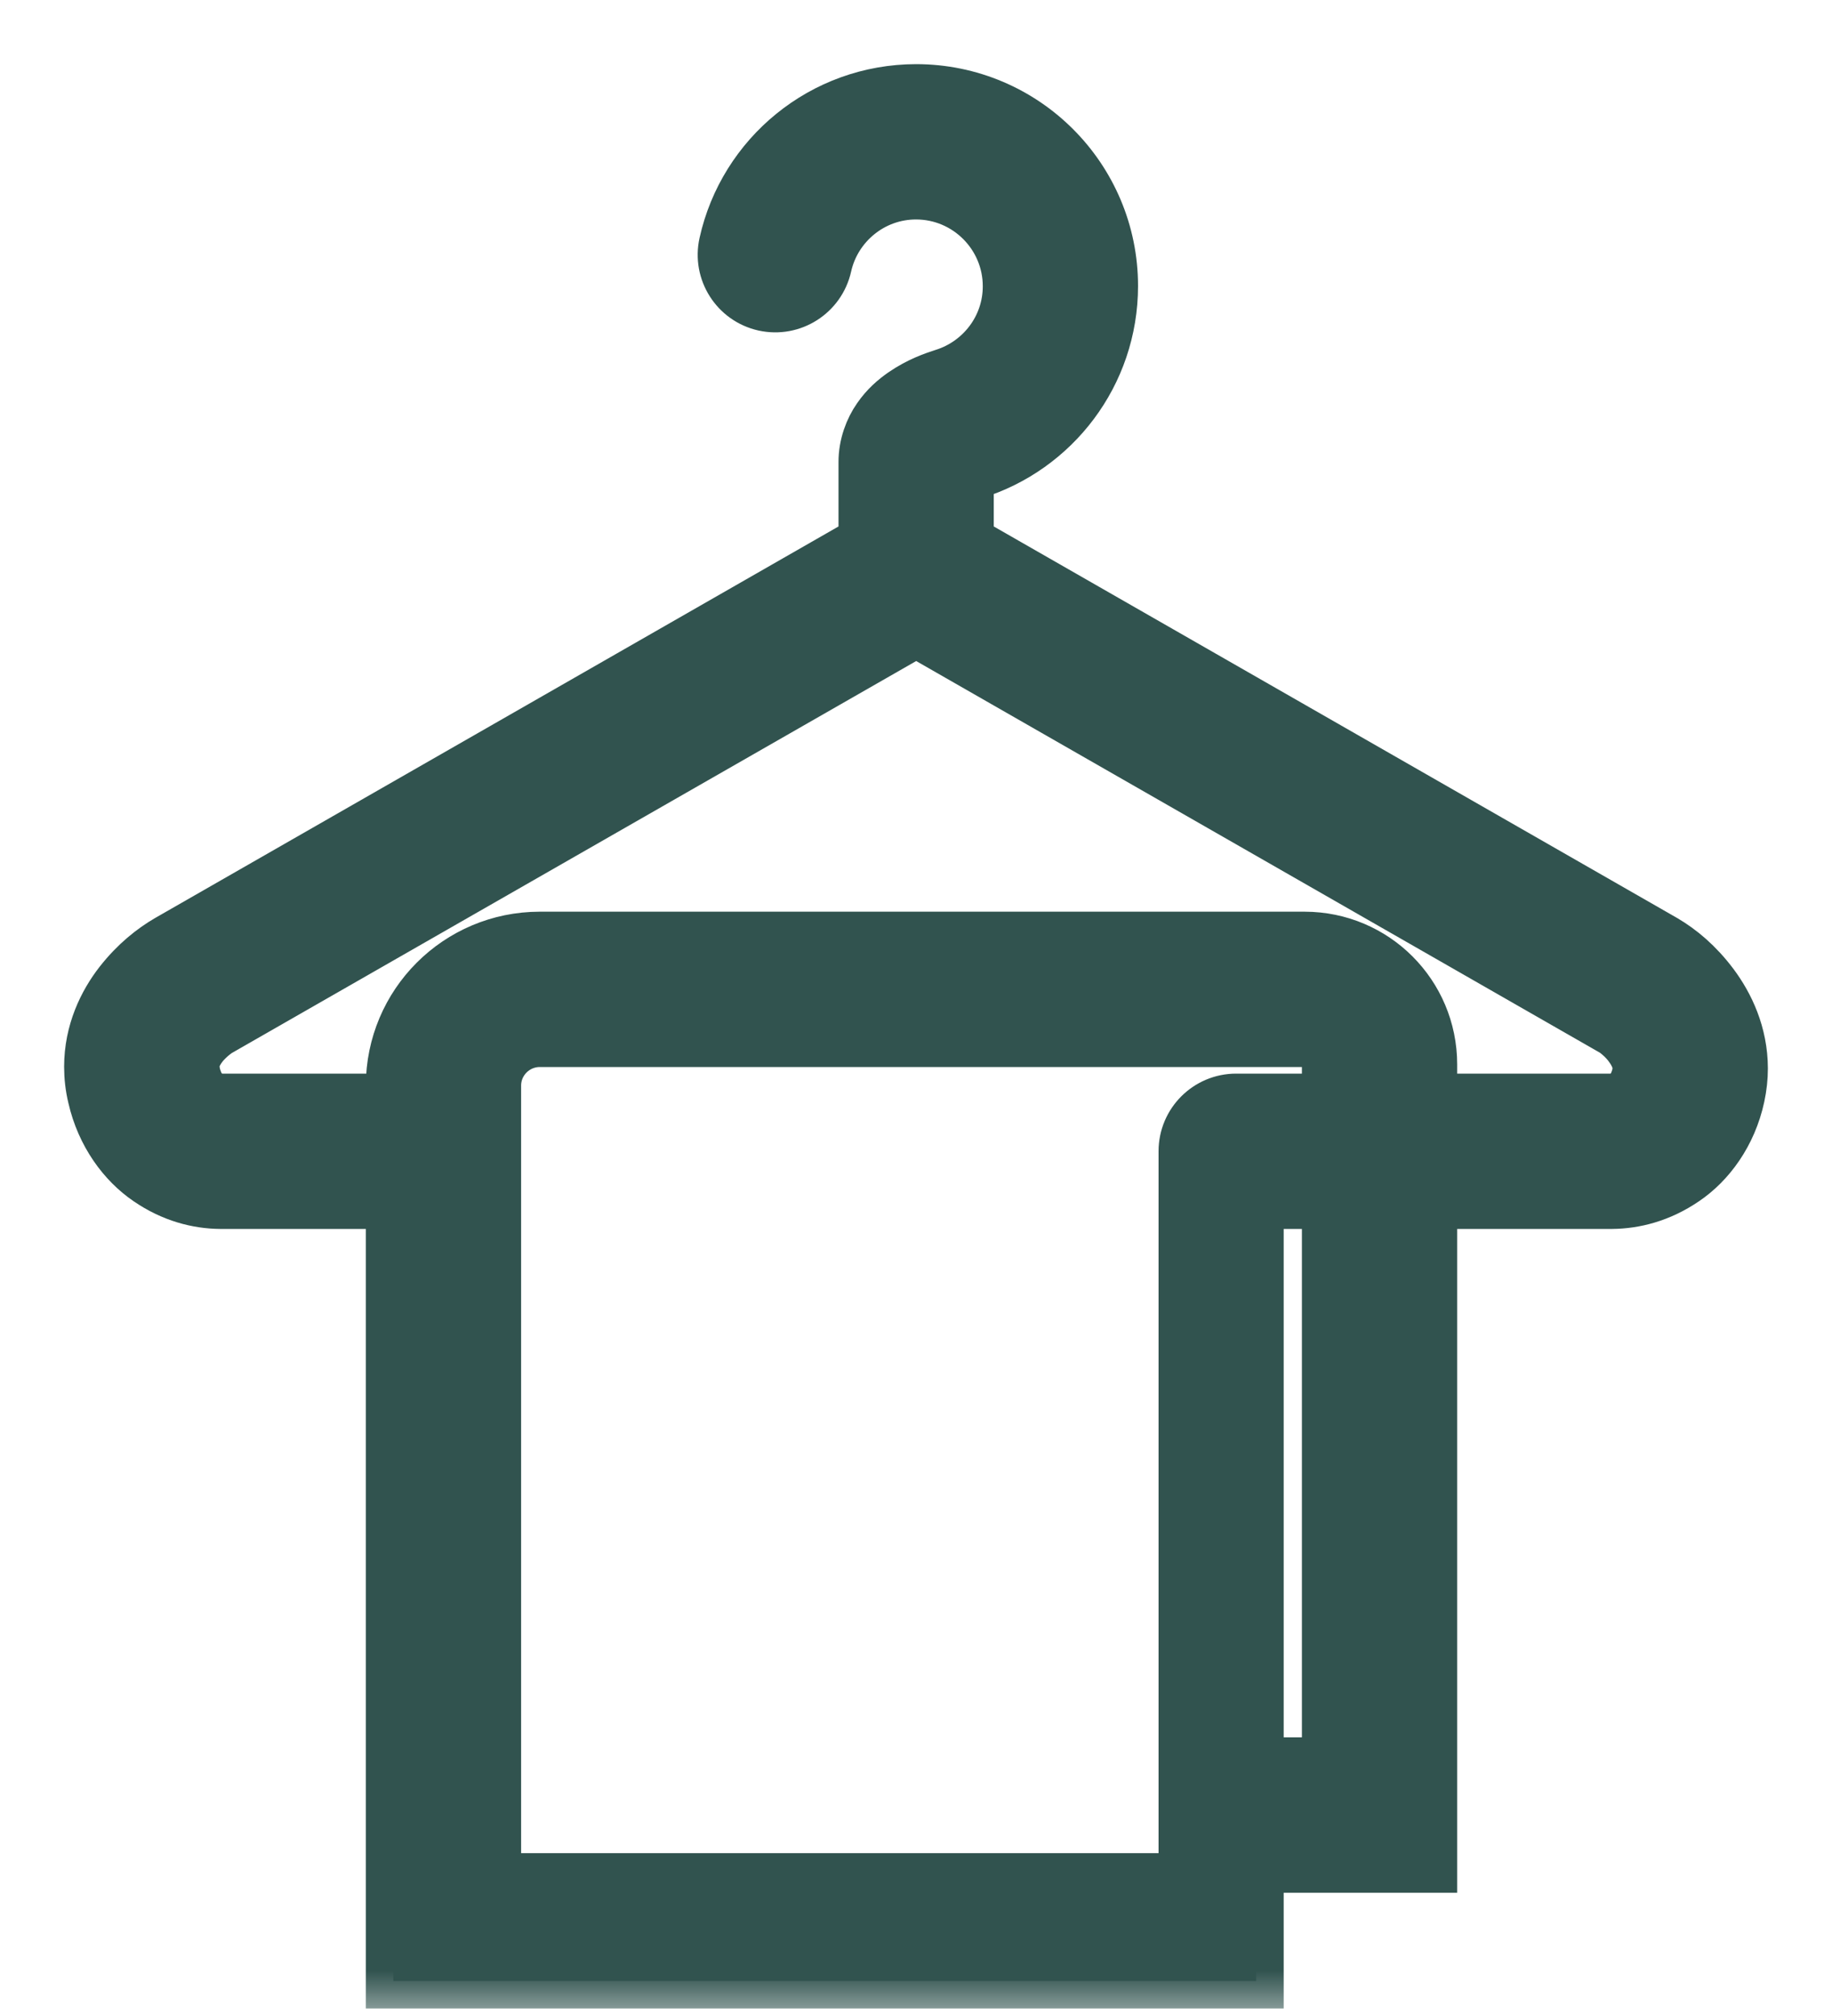
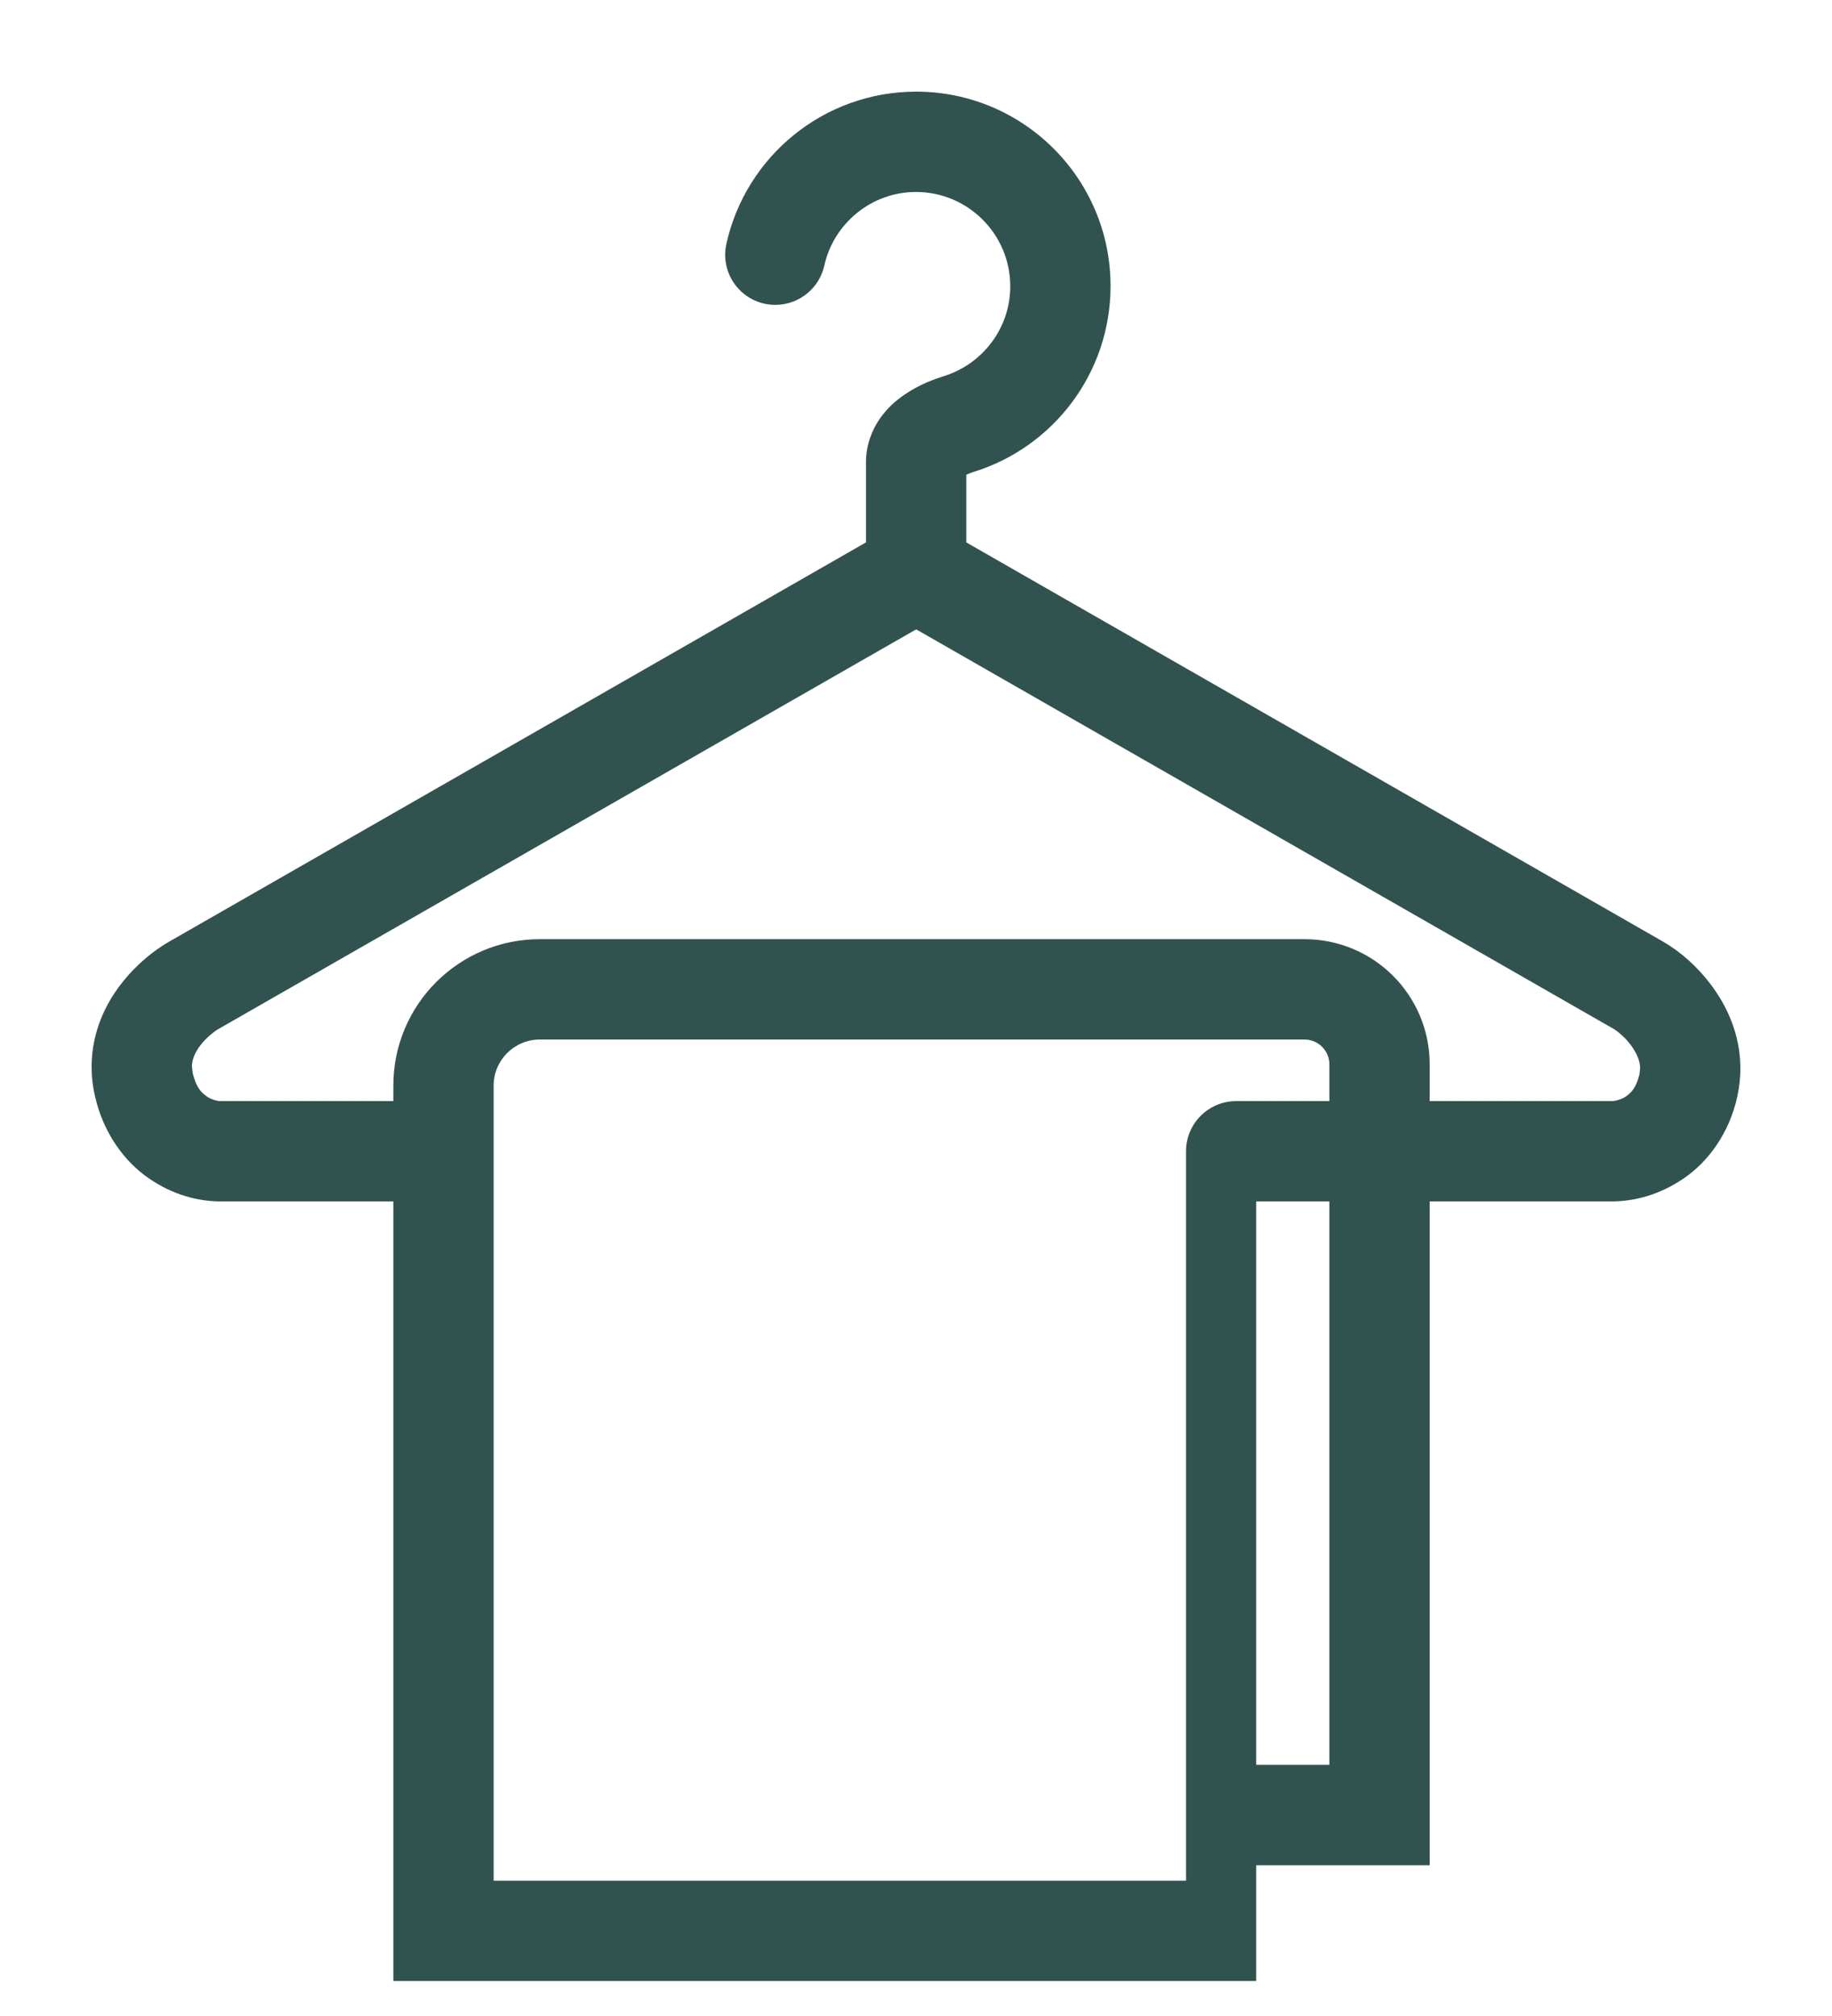
<svg xmlns="http://www.w3.org/2000/svg" width="20" height="22" viewBox="0 0 20 22" fill="none">
  <mask id="path-1-outside-1_300_152" maskUnits="userSpaceOnUse" x="0" y="0" width="20" height="22" fill="black">
-     <rect fill="white" width="20" height="22" />
-     <path fill-rule="evenodd" clip-rule="evenodd" d="M18.686 10.756C18.518 10.532 18.337 10.382 18.16 10.278L10.549 5.919C10.549 5.694 10.549 5.397 10.549 5.181C10.578 5.168 10.609 5.155 10.631 5.149C11.496 4.881 12.123 4.075 12.124 3.122C12.124 1.95 11.175 1.001 10.002 1C8.989 1.001 8.141 1.709 7.93 2.661C7.864 2.956 8.05 3.248 8.345 3.314C8.641 3.379 8.933 3.193 8.999 2.898C9.101 2.44 9.512 2.094 10.002 2.095C10.568 2.096 11.028 2.556 11.029 3.122C11.03 3.584 10.724 3.973 10.306 4.104C10.201 4.138 10.043 4.191 9.868 4.311C9.781 4.372 9.686 4.451 9.603 4.572C9.52 4.69 9.453 4.861 9.454 5.044C9.454 5.252 9.454 5.641 9.454 5.919L1.843 10.278C1.68 10.373 1.495 10.516 1.323 10.736C1.154 10.953 1 11.263 1 11.641C1 11.748 1.012 11.859 1.039 11.97C1.13 12.369 1.363 12.68 1.625 12.859C1.889 13.041 2.161 13.109 2.405 13.111H4.294V21.618H13.714V20.355H15.608V13.111H17.598C17.84 13.109 18.112 13.043 18.379 12.861C18.645 12.682 18.88 12.367 18.967 11.962C18.989 11.86 19 11.758 19 11.659C18.999 11.285 18.851 10.978 18.686 10.756ZM14.513 19.259H13.714V13.111H14.513V19.259ZM14.513 12.016H13.496C13.193 12.016 12.948 12.261 12.948 12.563V20.523H5.389V11.847C5.389 11.57 5.614 11.345 5.892 11.344H14.243C14.392 11.345 14.512 11.466 14.513 11.614L14.513 12.016ZM17.898 11.725C17.86 11.874 17.811 11.918 17.757 11.961C17.703 12.001 17.621 12.017 17.598 12.016H15.608V11.614C15.607 10.86 14.998 10.25 14.243 10.249H5.892C5.009 10.25 4.294 10.964 4.294 11.847V12.016H2.405C2.385 12.017 2.305 12.002 2.252 11.961C2.196 11.919 2.144 11.87 2.105 11.717L2.095 11.641C2.095 11.568 2.124 11.491 2.189 11.405C2.251 11.324 2.349 11.248 2.387 11.228L10.002 6.868L17.616 11.228C17.642 11.241 17.744 11.32 17.806 11.408C17.874 11.499 17.906 11.588 17.905 11.659L17.898 11.725Z" />
-   </mask>
+     </mask>
  <path fill-rule="evenodd" clip-rule="evenodd" d="M18.686 10.756C18.518 10.532 18.337 10.382 18.16 10.278L10.549 5.919C10.549 5.694 10.549 5.397 10.549 5.181C10.578 5.168 10.609 5.155 10.631 5.149C11.496 4.881 12.123 4.075 12.124 3.122C12.124 1.95 11.175 1.001 10.002 1C8.989 1.001 8.141 1.709 7.93 2.661C7.864 2.956 8.05 3.248 8.345 3.314C8.641 3.379 8.933 3.193 8.999 2.898C9.101 2.44 9.512 2.094 10.002 2.095C10.568 2.096 11.028 2.556 11.029 3.122C11.03 3.584 10.724 3.973 10.306 4.104C10.201 4.138 10.043 4.191 9.868 4.311C9.781 4.372 9.686 4.451 9.603 4.572C9.52 4.69 9.453 4.861 9.454 5.044C9.454 5.252 9.454 5.641 9.454 5.919L1.843 10.278C1.68 10.373 1.495 10.516 1.323 10.736C1.154 10.953 1 11.263 1 11.641C1 11.748 1.012 11.859 1.039 11.97C1.13 12.369 1.363 12.68 1.625 12.859C1.889 13.041 2.161 13.109 2.405 13.111H4.294V21.618H13.714V20.355H15.608V13.111H17.598C17.84 13.109 18.112 13.043 18.379 12.861C18.645 12.682 18.88 12.367 18.967 11.962C18.989 11.86 19 11.758 19 11.659C18.999 11.285 18.851 10.978 18.686 10.756ZM14.513 19.259H13.714V13.111H14.513V19.259ZM14.513 12.016H13.496C13.193 12.016 12.948 12.261 12.948 12.563V20.523H5.389V11.847C5.389 11.57 5.614 11.345 5.892 11.344H14.243C14.392 11.345 14.512 11.466 14.513 11.614L14.513 12.016ZM17.898 11.725C17.86 11.874 17.811 11.918 17.757 11.961C17.703 12.001 17.621 12.017 17.598 12.016H15.608V11.614C15.607 10.86 14.998 10.25 14.243 10.249H5.892C5.009 10.25 4.294 10.964 4.294 11.847V12.016H2.405C2.385 12.017 2.305 12.002 2.252 11.961C2.196 11.919 2.144 11.87 2.105 11.717L2.095 11.641C2.095 11.568 2.124 11.491 2.189 11.405C2.251 11.324 2.349 11.248 2.387 11.228L10.002 6.868L17.616 11.228C17.642 11.241 17.744 11.32 17.806 11.408C17.874 11.499 17.906 11.588 17.905 11.659L17.898 11.725Z" fill="#31534F" />
  <path fill-rule="evenodd" clip-rule="evenodd" d="M18.686 10.756C18.518 10.532 18.337 10.382 18.16 10.278L10.549 5.919C10.549 5.694 10.549 5.397 10.549 5.181C10.578 5.168 10.609 5.155 10.631 5.149C11.496 4.881 12.123 4.075 12.124 3.122C12.124 1.95 11.175 1.001 10.002 1C8.989 1.001 8.141 1.709 7.93 2.661C7.864 2.956 8.05 3.248 8.345 3.314C8.641 3.379 8.933 3.193 8.999 2.898C9.101 2.44 9.512 2.094 10.002 2.095C10.568 2.096 11.028 2.556 11.029 3.122C11.03 3.584 10.724 3.973 10.306 4.104C10.201 4.138 10.043 4.191 9.868 4.311C9.781 4.372 9.686 4.451 9.603 4.572C9.52 4.69 9.453 4.861 9.454 5.044C9.454 5.252 9.454 5.641 9.454 5.919L1.843 10.278C1.68 10.373 1.495 10.516 1.323 10.736C1.154 10.953 1 11.263 1 11.641C1 11.748 1.012 11.859 1.039 11.97C1.13 12.369 1.363 12.68 1.625 12.859C1.889 13.041 2.161 13.109 2.405 13.111H4.294V21.618H13.714V20.355H15.608V13.111H17.598C17.84 13.109 18.112 13.043 18.379 12.861C18.645 12.682 18.88 12.367 18.967 11.962C18.989 11.86 19 11.758 19 11.659C18.999 11.285 18.851 10.978 18.686 10.756ZM14.513 19.259H13.714V13.111H14.513V19.259ZM14.513 12.016H13.496C13.193 12.016 12.948 12.261 12.948 12.563V20.523H5.389V11.847C5.389 11.57 5.614 11.345 5.892 11.344H14.243C14.392 11.345 14.512 11.466 14.513 11.614L14.513 12.016ZM17.898 11.725C17.86 11.874 17.811 11.918 17.757 11.961C17.703 12.001 17.621 12.017 17.598 12.016H15.608V11.614C15.607 10.86 14.998 10.25 14.243 10.249H5.892C5.009 10.25 4.294 10.964 4.294 11.847V12.016H2.405C2.385 12.017 2.305 12.002 2.252 11.961C2.196 11.919 2.144 11.87 2.105 11.717L2.095 11.641C2.095 11.568 2.124 11.491 2.189 11.405C2.251 11.324 2.349 11.248 2.387 11.228L10.002 6.868L17.616 11.228C17.642 11.241 17.744 11.32 17.806 11.408C17.874 11.499 17.906 11.588 17.905 11.659L17.898 11.725Z" stroke="#31534F" stroke-width="0.6" mask="url(#path-1-outside-1_300_152)" />
</svg>